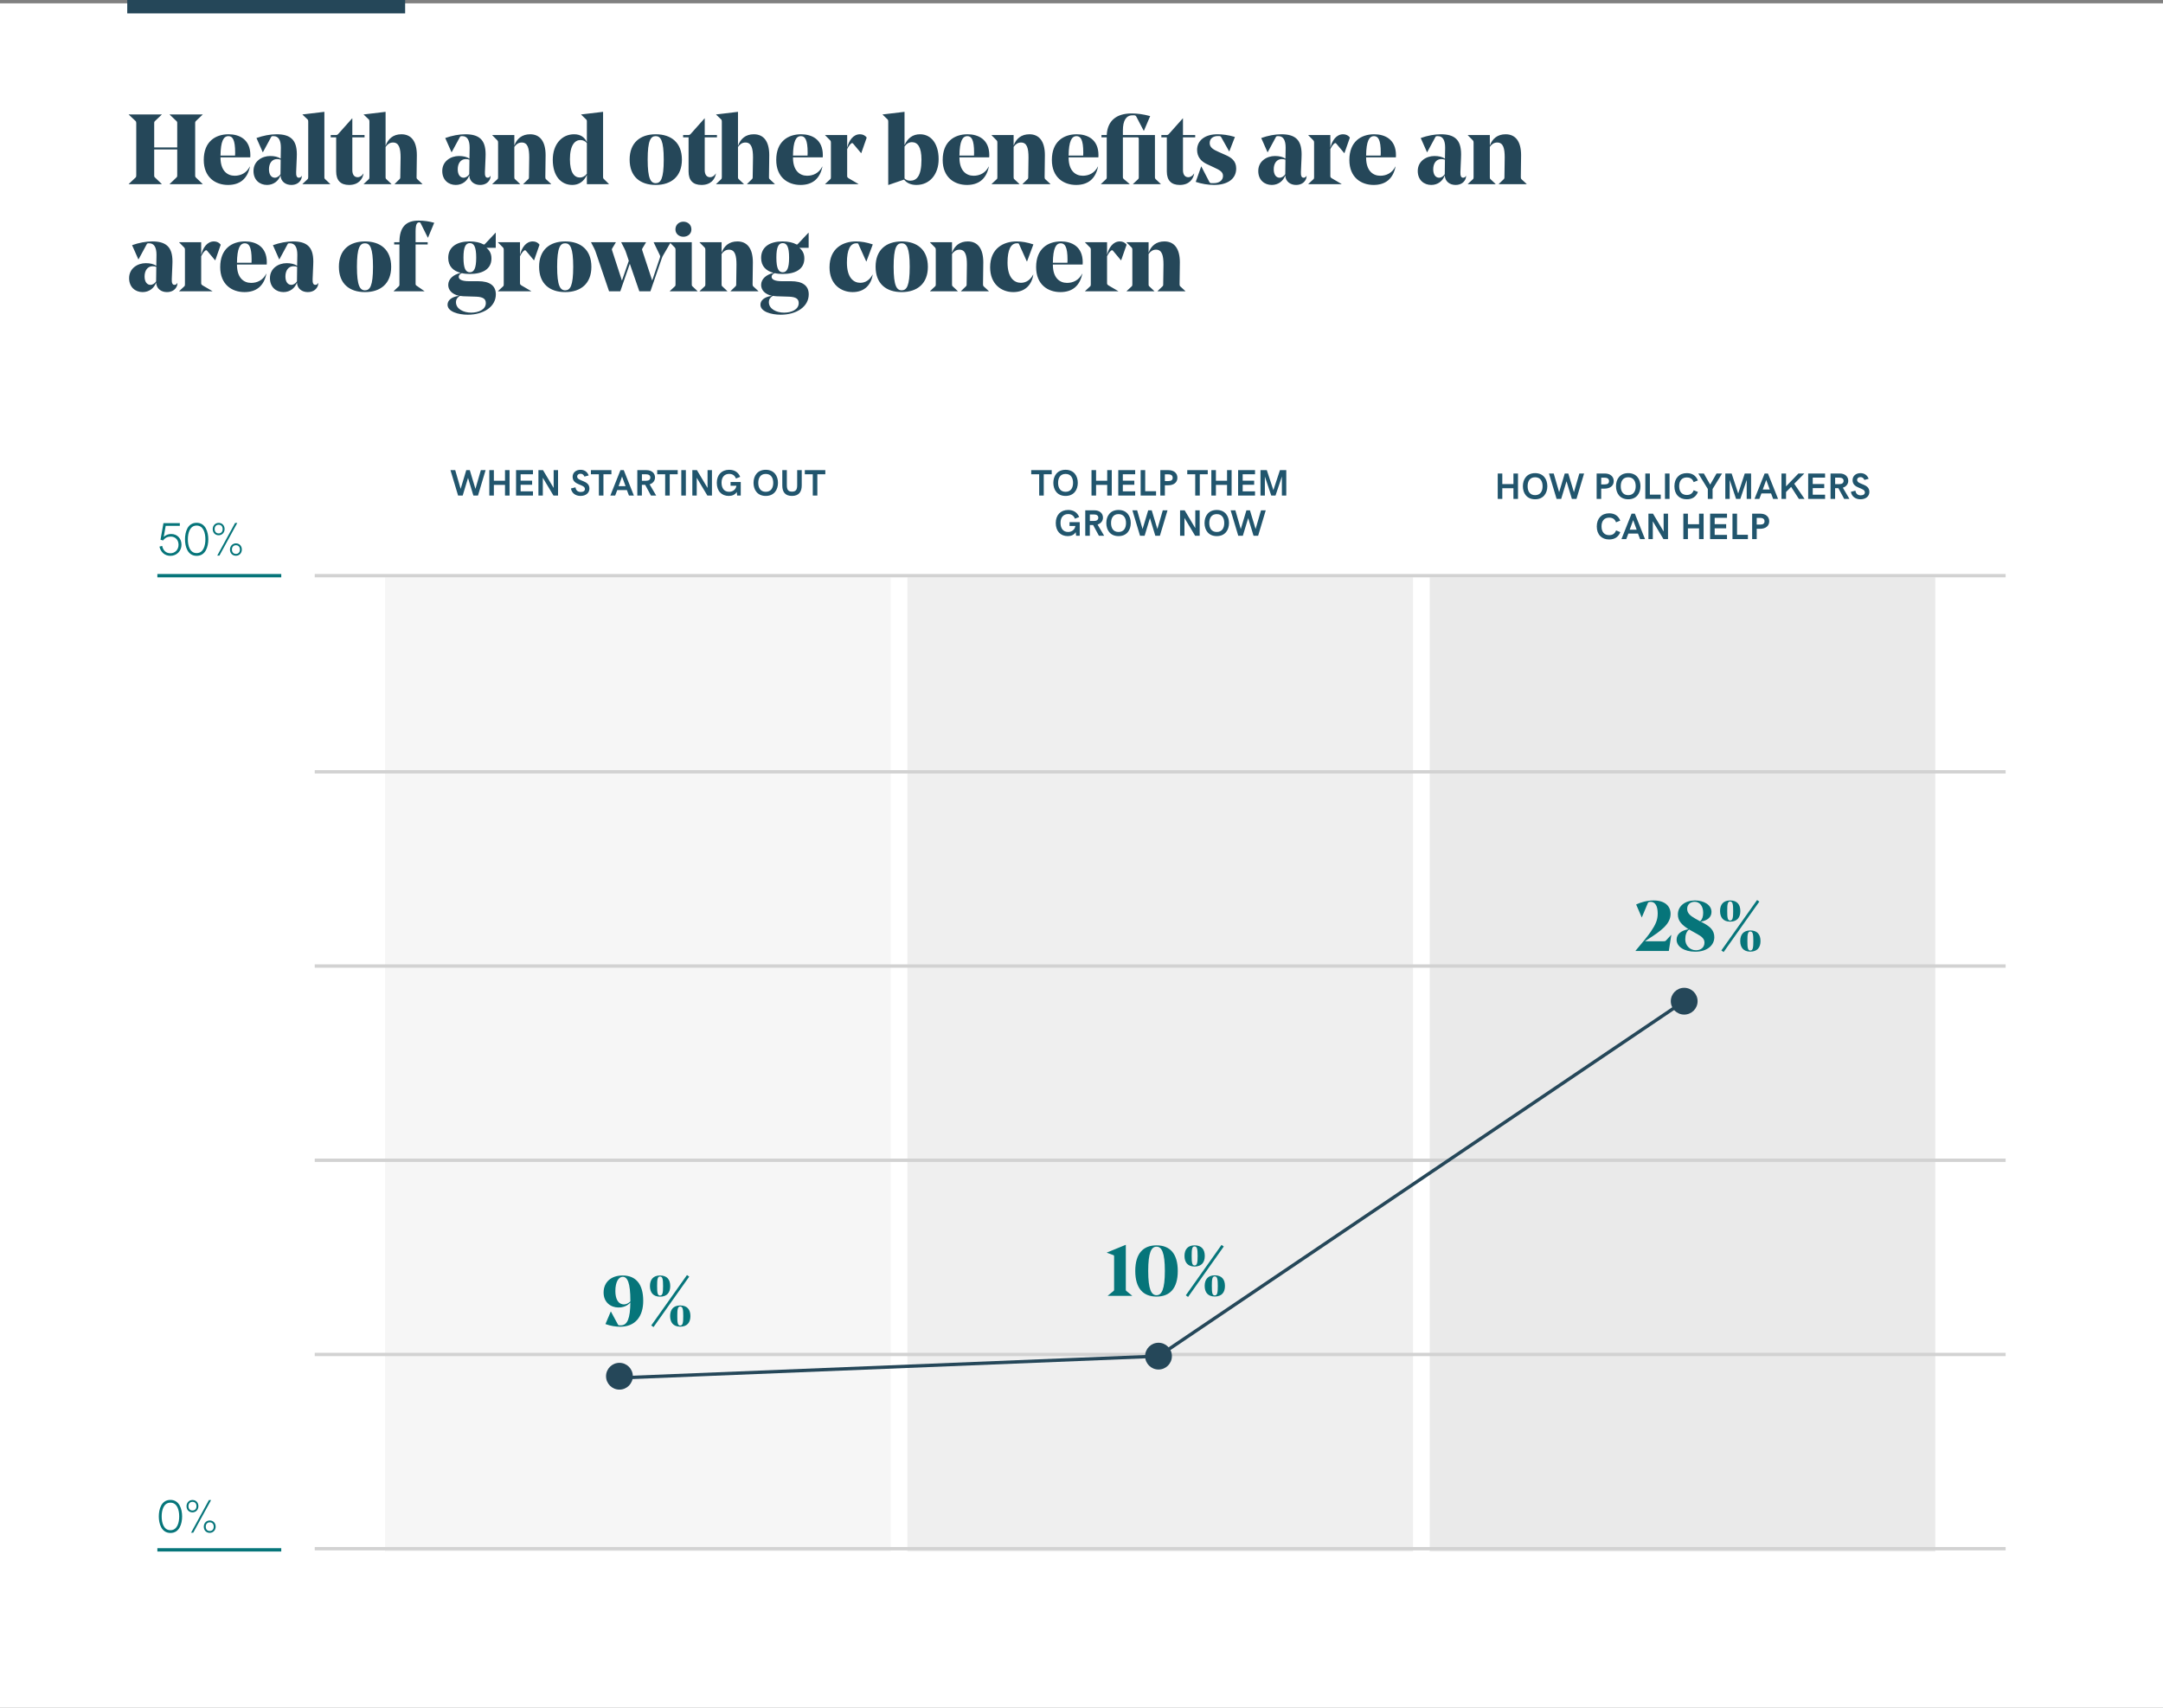
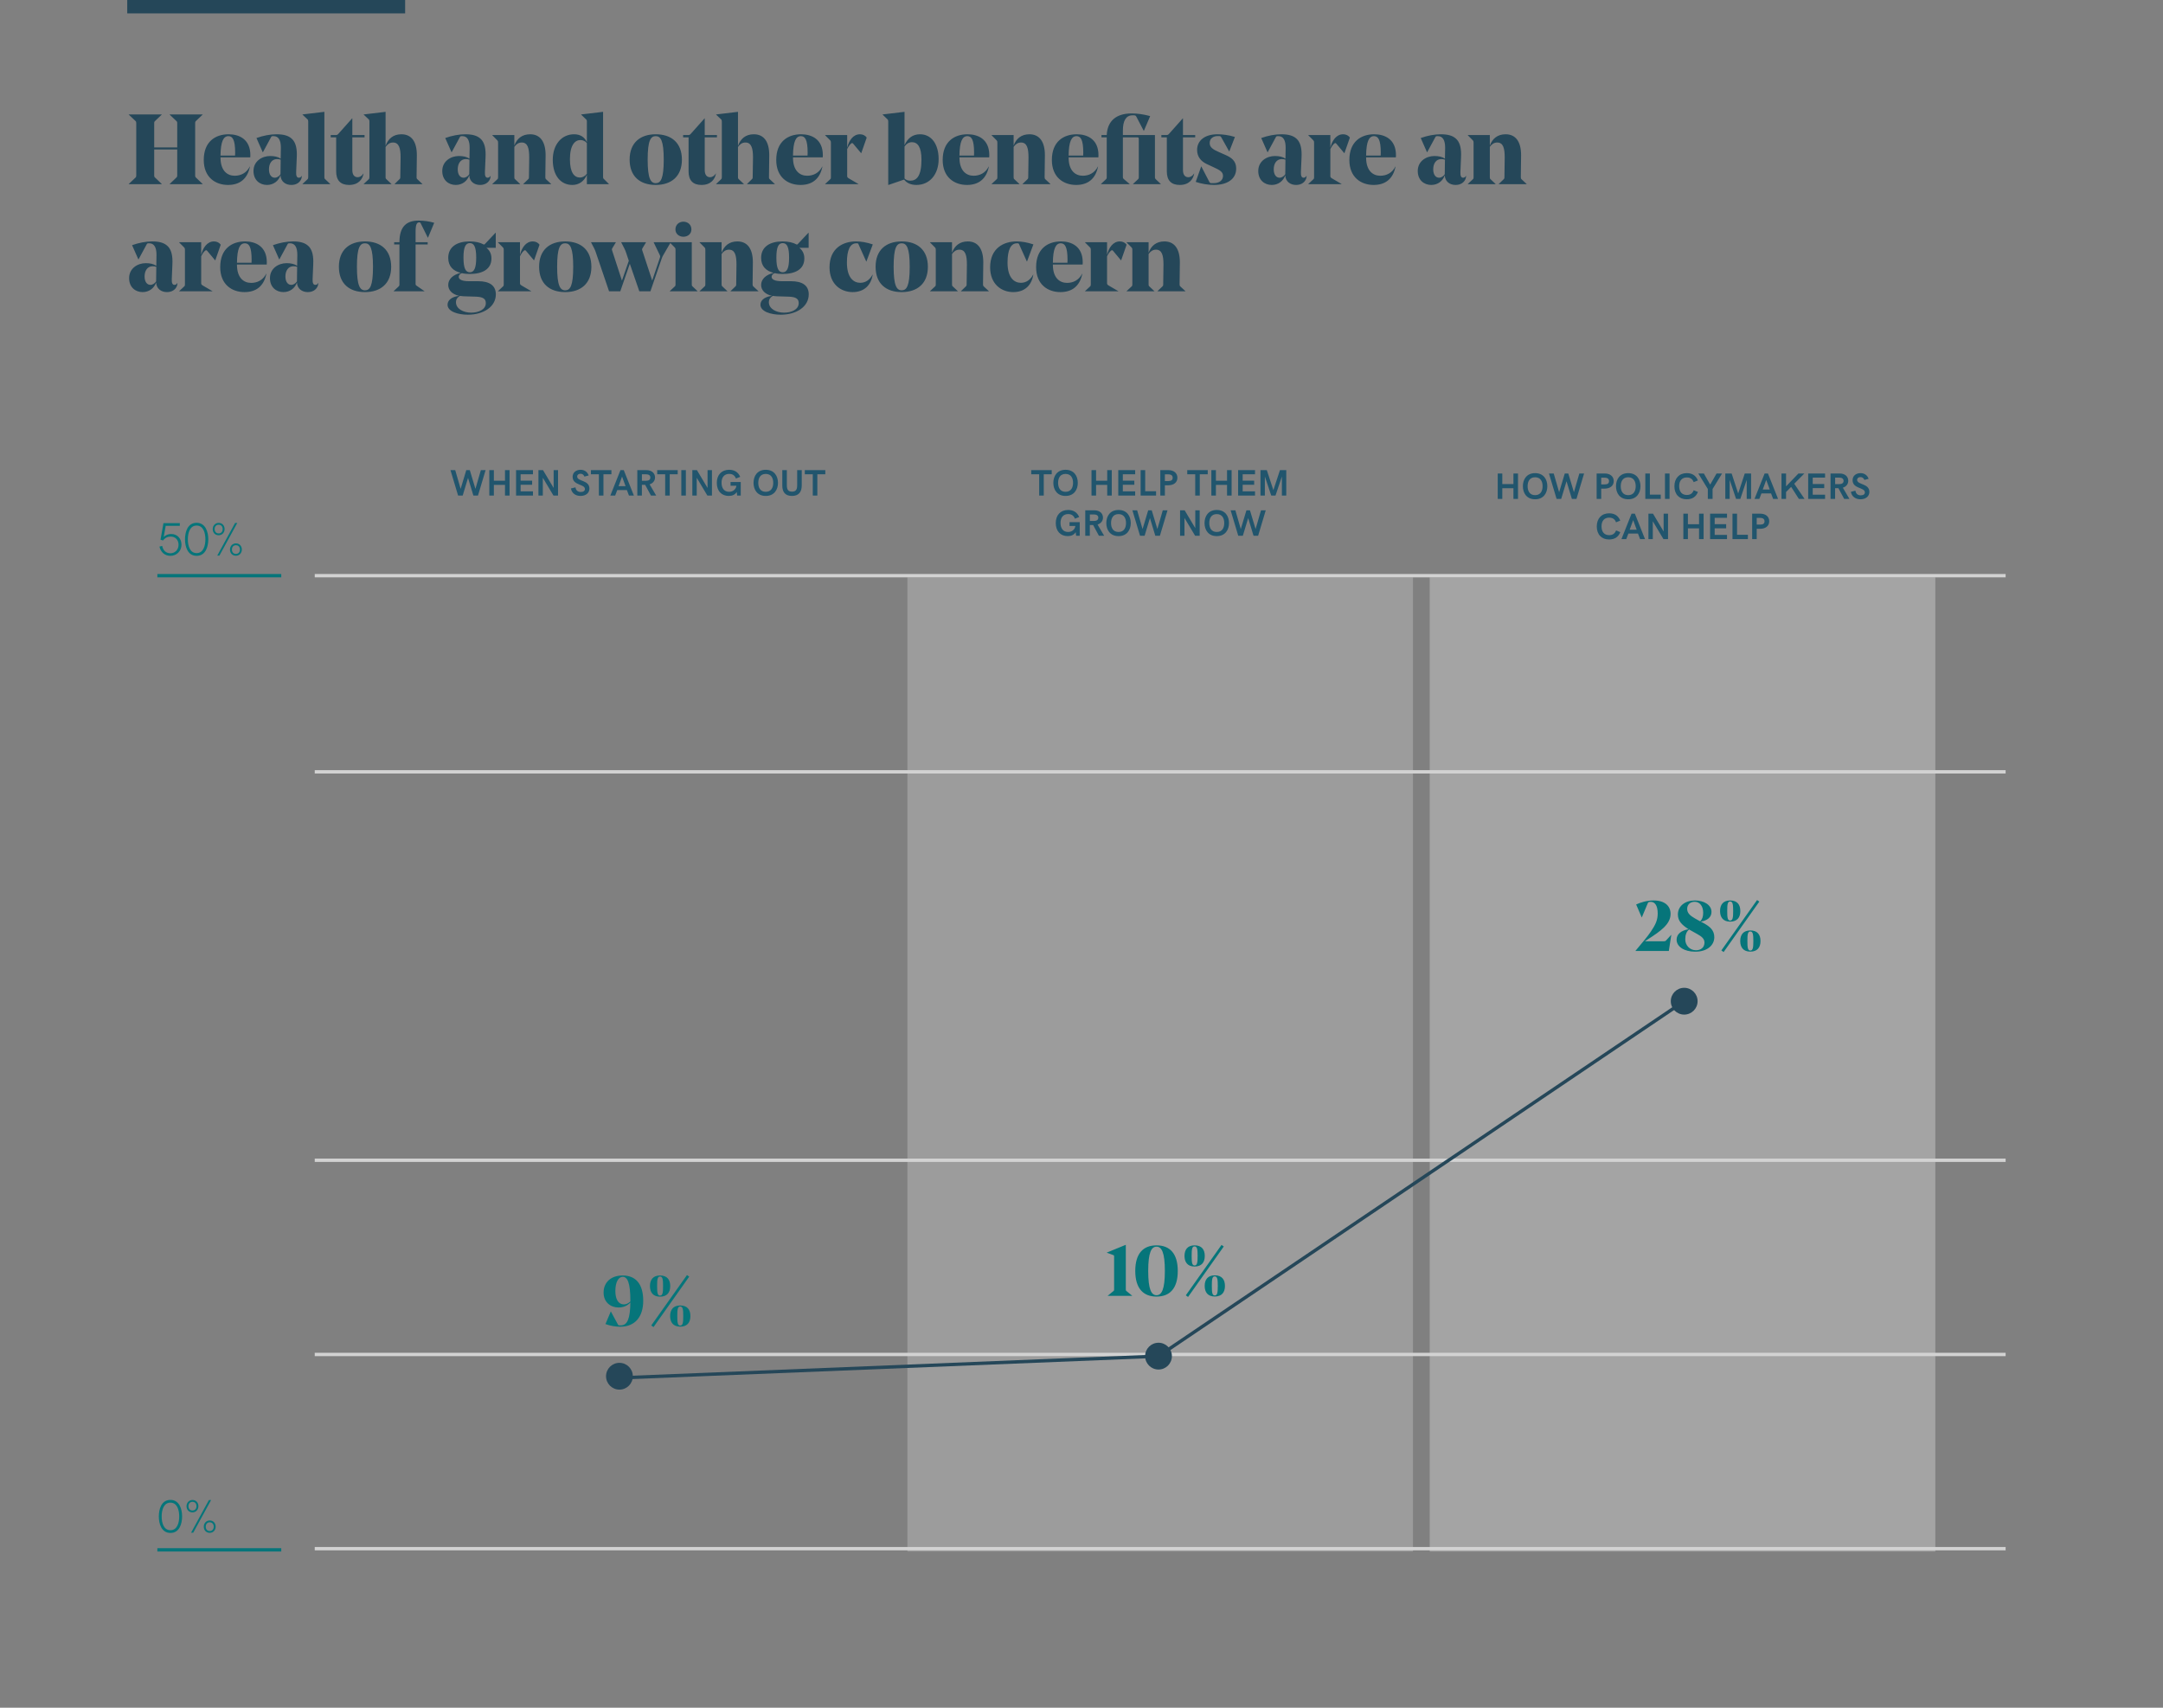
<svg xmlns="http://www.w3.org/2000/svg" width="646" height="510" viewBox="0 0 646 510" fill="none">
  <rect x="0" y="0" width="646" height="510" fill="#808080" stroke="none" />
-   <rect y="1" width="646" height="509" fill="white" />
-   <rect opacity="0.2" x="115" y="172.423" width="151" height="290.928" fill="#D2D2D2" />
  <rect opacity="0.35" x="271" y="172.423" width="151" height="290.928" fill="#D2D2D2" />
  <rect opacity="0.45" x="427" y="172.423" width="151" height="290.928" fill="#D2D2D2" />
  <line x1="94" y1="462.5" x2="599" y2="462.5" stroke="#D2D2D2" />
  <line x1="94" y1="171.923" x2="599" y2="171.923" stroke="#D2D2D2" />
-   <line x1="94" y1="288.5" x2="599" y2="288.5" stroke="#D2D2D2" />
  <line x1="94" y1="230.5" x2="599" y2="230.5" stroke="#D2D2D2" />
  <line x1="94" y1="346.5" x2="599" y2="346.5" stroke="#D2D2D2" />
  <line x1="94" y1="404.5" x2="599" y2="404.5" stroke="#D2D2D2" />
  <line x1="47" y1="462.851" x2="84" y2="462.851" stroke="#06757A" />
  <line x1="47" y1="171.923" x2="84" y2="171.923" stroke="#06757A" />
  <path d="M50.917 457.804C53.597 457.804 54.39 455.049 54.39 452.868C54.39 450.708 53.59 447.933 50.897 447.933C48.162 447.933 47.431 450.749 47.431 452.868C47.431 454.967 48.169 457.804 50.917 457.804ZM50.91 456.983C48.852 456.983 48.285 454.728 48.285 452.868C48.285 450.995 48.866 448.76 50.897 448.76C52.947 448.76 53.522 451.009 53.522 452.868C53.522 454.728 52.94 456.983 50.91 456.983ZM57.486 451.658C58.505 451.658 59.257 450.852 59.257 449.812C59.257 448.739 58.539 447.96 57.486 447.96C56.461 447.96 55.709 448.767 55.709 449.812C55.709 450.879 56.427 451.658 57.486 451.658ZM57.062 457.729H57.712L63.044 447.987H62.388L57.062 457.729ZM57.486 451.104C56.775 451.104 56.29 450.619 56.29 449.812C56.29 449.013 56.769 448.514 57.486 448.514C58.197 448.514 58.676 448.999 58.676 449.812C58.676 450.605 58.204 451.104 57.486 451.104ZM62.641 457.776C63.659 457.776 64.411 456.97 64.411 455.931C64.411 454.857 63.693 454.078 62.641 454.078C61.622 454.078 60.863 454.885 60.863 455.931C60.863 456.997 61.588 457.776 62.641 457.776ZM62.641 457.223C61.93 457.223 61.451 456.737 61.451 455.931C61.451 455.138 61.923 454.632 62.641 454.632C63.352 454.632 63.83 455.117 63.83 455.931C63.83 456.724 63.358 457.223 62.641 457.223Z" fill="#06757A" />
  <path d="M50.89 166C52.77 166 54.205 164.557 54.205 162.677C54.205 160.763 52.879 159.471 51.149 159.471C50.37 159.471 49.639 159.683 48.907 160.326L49.488 157.031H53.706V156.231H48.812L47.937 161.187L48.702 161.406C49.338 160.565 50.083 160.25 51.006 160.25C52.352 160.25 53.323 161.228 53.323 162.698C53.323 164.113 52.318 165.227 50.89 165.227C49.557 165.227 48.702 164.352 48.435 163.026L47.622 163.245C47.984 164.878 49.194 166 50.89 166ZM58.737 166C61.417 166 62.21 163.245 62.21 161.064C62.21 158.904 61.41 156.128 58.717 156.128C55.982 156.128 55.251 158.945 55.251 161.064C55.251 163.163 55.989 166 58.737 166ZM58.73 165.179C56.673 165.179 56.105 162.923 56.105 161.064C56.105 159.191 56.687 156.956 58.717 156.956C60.768 156.956 61.342 159.205 61.342 161.064C61.342 162.923 60.761 165.179 58.73 165.179ZM65.307 159.854C66.325 159.854 67.077 159.047 67.077 158.008C67.077 156.935 66.359 156.156 65.307 156.156C64.281 156.156 63.529 156.962 63.529 158.008C63.529 159.075 64.247 159.854 65.307 159.854ZM64.883 165.924H65.532L70.864 156.183H70.208L64.883 165.924ZM65.307 159.3C64.596 159.3 64.11 158.815 64.11 158.008C64.11 157.208 64.589 156.709 65.307 156.709C66.018 156.709 66.496 157.195 66.496 158.008C66.496 158.801 66.024 159.3 65.307 159.3ZM70.461 165.972C71.48 165.972 72.231 165.166 72.231 164.126C72.231 163.053 71.514 162.274 70.461 162.274C69.442 162.274 68.684 163.081 68.684 164.126C68.684 165.193 69.408 165.972 70.461 165.972ZM70.461 165.418C69.75 165.418 69.272 164.933 69.272 164.126C69.272 163.333 69.743 162.828 70.461 162.828C71.172 162.828 71.65 163.313 71.65 164.126C71.65 164.919 71.179 165.418 70.461 165.418Z" fill="#06757A" />
  <path d="M134.539 140.405L136.816 148H138.186L139.781 142.726L141.381 148H142.751L145.028 140.405H143.61L141.994 145.997L140.312 140.405H139.254L137.573 145.997L135.957 140.405H134.539ZM146.135 140.405V148H147.499V144.799H150.824V148H152.188V140.405H150.824V143.563H147.499V140.405H146.135ZM154.127 140.405V148H159.176V146.738H155.491V144.777H158.923V143.542H155.491V141.641H159.176V140.405H154.127ZM160.809 140.405V148H162.119V142.677L165.299 148H166.663V140.405H165.353V145.723L162.178 140.405H160.809ZM173.382 148.107C174.983 148.107 176.036 147.2 176.036 145.905C176.036 143.3 172.373 143.843 172.373 142.301C172.373 141.812 172.781 141.479 173.366 141.479C173.946 141.479 174.306 141.77 174.553 142.323L175.815 141.99C175.413 140.899 174.542 140.298 173.393 140.298C171.997 140.298 171.019 141.152 171.019 142.393C171.019 145.035 174.693 144.503 174.693 146.05C174.693 146.566 174.285 146.926 173.441 146.926C172.63 146.926 172.002 146.496 171.868 145.535L170.514 145.878C170.745 147.227 171.825 148.107 173.382 148.107ZM178.861 141.641V148H180.225V141.641H182.604V140.405H176.481V141.641H178.861ZM186.294 140.405H185.306L182.282 148H183.722L184.35 146.351H187.224L187.847 148H189.318L186.294 140.405ZM185.784 142.333L186.832 145.186H184.748L185.784 142.333ZM195.629 142.597C195.629 141.27 194.604 140.405 193.067 140.405H190.339V148H191.703V144.793H192.686L194.416 148H195.979L194.013 144.648C194.996 144.342 195.629 143.574 195.629 142.597ZM192.971 143.58H191.714V141.641H192.971C193.782 141.641 194.233 142 194.233 142.607C194.233 143.214 193.792 143.58 192.971 143.58ZM198.659 141.641V148H200.023V141.641H202.402V140.405H196.279V141.641H198.659ZM203.477 140.405V148H204.841V140.405H203.477ZM206.774 140.405V148H208.085V142.677L211.265 148H212.629V140.405H211.318V145.723L208.144 140.405H206.774ZM217.667 148.107C218.698 148.107 219.531 147.742 220.036 146.926L220.154 148H221.233V143.939H218.188V145.067H219.939C219.799 146.109 218.94 146.872 217.769 146.872C216.174 146.872 215.497 145.647 215.497 144.149C215.497 142.479 216.383 141.522 217.769 141.522C218.752 141.522 219.439 141.963 219.799 142.908L221.072 142.403C220.471 141.001 219.343 140.298 217.769 140.298C215.497 140.298 214.079 141.839 214.079 144.203C214.079 146.614 215.481 148.107 217.667 148.107ZM228.699 148.107C231.202 148.107 232.352 146.271 232.352 144.203C232.352 142.135 231.202 140.298 228.699 140.298C226.196 140.298 225.047 142.135 225.047 144.203C225.047 146.271 226.196 148.107 228.699 148.107ZM228.699 146.872C227.066 146.872 226.465 145.621 226.465 144.203C226.465 142.785 227.066 141.533 228.699 141.533C230.332 141.533 230.934 142.785 230.934 144.203C230.934 145.621 230.332 146.872 228.699 146.872ZM236.53 148.107C238.566 148.107 239.447 146.894 239.447 144.981V140.405H238.083V144.885C238.083 146.131 237.771 146.824 236.546 146.824C235.327 146.824 235 146.131 235 144.885V140.405H233.641V145.046C233.641 146.904 234.495 148.107 236.53 148.107ZM242.745 141.641V148H244.109V141.641H246.488V140.405H240.365V141.641H242.745Z" fill="#21556D" />
  <path d="M310.363 141.641V148H311.728V141.641H314.107V140.405H307.984V141.641H310.363ZM318.243 148.107C320.746 148.107 321.895 146.271 321.895 144.203C321.895 142.135 320.746 140.298 318.243 140.298C315.74 140.298 314.59 142.135 314.59 144.203C314.59 146.271 315.74 148.107 318.243 148.107ZM318.243 146.872C316.61 146.872 316.008 145.621 316.008 144.203C316.008 142.785 316.61 141.533 318.243 141.533C319.875 141.533 320.477 142.785 320.477 144.203C320.477 145.621 319.875 146.872 318.243 146.872ZM325.988 140.405V148H327.352V144.799H330.677V148H332.041V140.405H330.677V143.563H327.352V140.405H325.988ZM333.98 140.405V148H339.029V146.738H335.344V144.777H338.776V143.542H335.344V141.641H339.029V140.405H333.98ZM340.662 140.405V148H345.27V146.711H342.026V140.405H340.662ZM346.538 140.405V148H347.902V144.922H348.912C350.501 144.922 351.64 144.122 351.64 142.672C351.64 141.238 350.512 140.405 348.976 140.405H346.538ZM348.928 143.666H347.902V141.662H348.928C349.825 141.662 350.233 142.043 350.233 142.688C350.233 143.333 349.835 143.666 348.928 143.666ZM356.963 141.641V148H358.327V141.641H360.707V140.405H354.583V141.641H356.963ZM361.781 140.405V148H363.145V144.799H366.47V148H367.834V140.405H366.47V143.563H363.145V140.405H361.781ZM369.773 140.405V148H374.822V146.738H371.137V144.777H374.569V143.542H371.137V141.641H374.822V140.405H369.773ZM376.455 140.405V148H377.765V142.317L379.672 148H380.939L382.846 142.317V148H384.157V140.405H382.266L380.306 146.373L378.345 140.405H376.455ZM318.903 160.107C319.935 160.107 320.767 159.742 321.272 158.926L321.39 160H322.47V155.939H319.424V157.067H321.175C321.036 158.109 320.176 158.872 319.005 158.872C317.41 158.872 316.733 157.647 316.733 156.149C316.733 154.479 317.62 153.522 319.005 153.522C319.988 153.522 320.676 153.963 321.036 154.908L322.309 154.403C321.707 153.001 320.579 152.298 319.005 152.298C316.733 152.298 315.315 153.839 315.315 156.203C315.315 158.614 316.717 160.107 318.903 160.107ZM329.415 154.597C329.415 153.27 328.389 152.405 326.853 152.405H324.124V160H325.488V156.793H326.471L328.201 160H329.764L327.798 156.648C328.781 156.342 329.415 155.574 329.415 154.597ZM326.756 155.58H325.499V153.641H326.756C327.567 153.641 328.018 154 328.018 154.607C328.018 155.214 327.578 155.58 326.756 155.58ZM334.061 160.107C336.563 160.107 337.713 158.271 337.713 156.203C337.713 154.135 336.563 152.298 334.061 152.298C331.558 152.298 330.408 154.135 330.408 156.203C330.408 158.271 331.558 160.107 334.061 160.107ZM334.061 158.872C332.428 158.872 331.826 157.621 331.826 156.203C331.826 154.785 332.428 153.533 334.061 153.533C335.693 153.533 336.295 154.785 336.295 156.203C336.295 157.621 335.693 158.872 334.061 158.872ZM338.202 152.405L340.479 160H341.849L343.444 154.726L345.044 160H346.414L348.691 152.405H347.273L345.657 157.997L343.976 152.405H342.917L341.236 157.997L339.62 152.405H338.202ZM352.44 152.405V160H353.751V154.677L356.931 160H358.295V152.405H356.984V157.723L353.81 152.405H352.44ZM363.397 160.107C365.9 160.107 367.05 158.271 367.05 156.203C367.05 154.135 365.9 152.298 363.397 152.298C360.895 152.298 359.745 154.135 359.745 156.203C359.745 158.271 360.895 160.107 363.397 160.107ZM363.397 158.872C361.765 158.872 361.163 157.621 361.163 156.203C361.163 154.785 361.765 153.533 363.397 153.533C365.03 153.533 365.632 154.785 365.632 156.203C365.632 157.621 365.03 158.872 363.397 158.872ZM367.539 152.405L369.816 160H371.186L372.781 154.726L374.381 160H375.751L378.028 152.405H376.61L374.994 157.997L373.312 152.405H372.254L370.573 157.997L368.957 152.405H367.539Z" fill="#21556D" />
  <path d="M447.312 141.405V149H448.676V145.799H452.001V149H453.365V141.405H452.001V144.563H448.676V141.405H447.312ZM458.473 149.107C460.976 149.107 462.125 147.271 462.125 145.203C462.125 143.135 460.976 141.298 458.473 141.298C455.97 141.298 454.821 143.135 454.821 145.203C454.821 147.271 455.97 149.107 458.473 149.107ZM458.473 147.872C456.84 147.872 456.239 146.621 456.239 145.203C456.239 143.785 456.84 142.533 458.473 142.533C460.106 142.533 460.708 143.785 460.708 145.203C460.708 146.621 460.106 147.872 458.473 147.872ZM462.614 141.405L464.892 149H466.261L467.856 143.726L469.457 149H470.827L473.104 141.405H471.686L470.069 146.997L468.388 141.405H467.33L465.649 146.997L464.032 141.405H462.614ZM476.853 141.405V149H478.217V145.922H479.227C480.817 145.922 481.956 145.122 481.956 143.672C481.956 142.238 480.828 141.405 479.292 141.405H476.853ZM479.243 144.666H478.217V142.662H479.243C480.14 142.662 480.548 143.043 480.548 143.688C480.548 144.333 480.151 144.666 479.243 144.666ZM486.285 149.107C488.788 149.107 489.937 147.271 489.937 145.203C489.937 143.135 488.788 141.298 486.285 141.298C483.782 141.298 482.632 143.135 482.632 145.203C482.632 147.271 483.782 149.107 486.285 149.107ZM486.285 147.872C484.652 147.872 484.05 146.621 484.05 145.203C484.05 143.785 484.652 142.533 486.285 142.533C487.917 142.533 488.519 143.785 488.519 145.203C488.519 146.621 487.917 147.872 486.285 147.872ZM491.387 141.405V149H495.996V147.711H492.751V141.405H491.387ZM497.263 141.405V149H498.627V141.405H497.263ZM503.741 149.107C505.438 149.107 506.512 148.382 507.108 146.921L505.846 146.406C505.438 147.41 504.788 147.818 503.768 147.818C502.387 147.818 501.496 146.921 501.496 145.17C501.496 143.532 502.366 142.587 503.768 142.587C504.869 142.587 505.502 143.081 505.825 143.983L507.098 143.479C506.496 142.034 505.427 141.298 503.768 141.298C501.517 141.298 500.078 142.829 500.078 145.224C500.078 147.673 501.571 149.107 503.741 149.107ZM510.057 146.035V149H511.48V146.035L514.316 141.405H512.667L510.761 144.725L508.87 141.405H507.21L510.057 146.035ZM515.278 141.405V149H516.588V143.317L518.495 149H519.763L521.669 143.317V149H522.98V141.405H521.089L519.129 147.373L517.168 141.405H515.278ZM528.013 141.405H527.024L524 149H525.44L526.068 147.351H528.942L529.565 149H531.037L528.013 141.405ZM527.502 143.333L528.55 146.186H526.466L527.502 143.333ZM533.421 141.405H532.057V149H533.421V146.943L534.941 145.401L537.251 149H538.954L535.865 144.467L538.889 141.405H537.117L533.421 145.251V141.405ZM540.028 141.405V149H545.077V147.738H541.392V145.777H544.824V144.542H541.392V142.641H545.077V141.405H540.028ZM552 143.597C552 142.27 550.974 141.405 549.438 141.405H546.709V149H548.074V145.793H549.057L550.786 149H552.349L550.383 145.648C551.366 145.342 552 144.574 552 143.597ZM549.341 144.58H548.084V142.641H549.341C550.152 142.641 550.604 143 550.604 143.607C550.604 144.214 550.163 144.58 549.341 144.58ZM555.652 149.107C557.253 149.107 558.306 148.2 558.306 146.905C558.306 144.3 554.643 144.843 554.643 143.301C554.643 142.812 555.051 142.479 555.636 142.479C556.216 142.479 556.576 142.77 556.823 143.323L558.085 142.99C557.683 141.899 556.812 141.298 555.663 141.298C554.267 141.298 553.289 142.152 553.289 143.393C553.289 146.035 556.963 145.503 556.963 147.05C556.963 147.566 556.555 147.926 555.711 147.926C554.9 147.926 554.272 147.496 554.138 146.535L552.784 146.878C553.015 148.227 554.095 149.107 555.652 149.107ZM480.554 161.107C482.251 161.107 483.325 160.382 483.921 158.921L482.659 158.406C482.251 159.41 481.601 159.818 480.581 159.818C479.2 159.818 478.309 158.921 478.309 157.17C478.309 155.532 479.179 154.587 480.581 154.587C481.682 154.587 482.315 155.081 482.638 155.983L483.911 155.479C483.309 154.034 482.24 153.298 480.581 153.298C478.33 153.298 476.891 154.829 476.891 157.224C476.891 159.673 478.384 161.107 480.554 161.107ZM488.272 153.405H487.284L484.26 161H485.699L486.328 159.351H489.201L489.824 161H491.296L488.272 153.405ZM487.762 155.333L488.809 158.186H486.725L487.762 155.333ZM492.316 153.405V161H493.627V155.677L496.807 161H498.171V153.405H496.86V158.723L493.686 153.405H492.316ZM502.747 153.405V161H504.111V157.799H507.436V161H508.8V153.405H507.436V156.563H504.111V153.405H502.747ZM510.739 153.405V161H515.788V159.738H512.104V157.777H515.536V156.542H512.104V154.641H515.788V153.405H510.739ZM517.421 153.405V161H522.029V159.711H518.785V153.405H517.421ZM523.297 153.405V161H524.661V157.922H525.671C527.261 157.922 528.399 157.122 528.399 155.672C528.399 154.238 527.271 153.405 525.735 153.405H523.297ZM525.687 156.666H524.661V154.662H525.687C526.584 154.662 526.992 155.043 526.992 155.688C526.992 156.333 526.595 156.666 525.687 156.666Z" fill="#21556D" />
  <path d="M184.691 390.473C186.137 390.473 187.338 389.994 188.266 388.979C188.207 393.773 187.377 395.805 185.414 395.805H185.072C184.711 395.785 184.672 395.766 184.525 395.512L182.455 391.684H182.406L180.824 395.424C182.406 396 183.891 396.215 185.248 396.215C189.711 396.215 192.104 393.188 192.104 388.49C192.104 383.598 190.004 380.912 185.941 380.912C182.494 380.912 180.268 382.943 180.268 386.01C180.268 388.998 182.475 390.473 184.691 390.473ZM186.391 389.545C184.506 389.545 183.783 387.748 183.783 385.551C183.783 382.816 184.76 381.312 185.98 381.312C187.406 381.312 188.266 383.09 188.266 388.49V388.676C187.68 389.203 187.045 389.545 186.391 389.545ZM197.123 381.225C197.904 381.225 198.031 382.094 198.031 384.086C198.031 386.029 197.904 386.918 197.123 386.918C196.361 386.918 196.254 386.029 196.254 384.066C196.254 382.094 196.361 381.225 197.123 381.225ZM197.123 380.912C195.053 380.912 194.115 382.182 194.115 384.066C194.115 385.971 195.053 387.24 197.123 387.24C199.242 387.24 200.17 385.971 200.17 384.086C200.17 382.162 199.242 380.912 197.123 380.912ZM203.148 390.18C203.93 390.18 204.057 391.049 204.057 393.041C204.057 394.984 203.93 395.873 203.148 395.873C202.387 395.873 202.279 394.984 202.279 393.021C202.279 391.049 202.387 390.18 203.148 390.18ZM203.148 389.867C201.078 389.867 200.141 391.137 200.141 393.021C200.141 394.926 201.078 396.195 203.148 396.195C205.268 396.195 206.195 394.926 206.195 393.041C206.195 391.117 205.268 389.867 203.148 389.867ZM205.844 381.254L205.17 380.785L194.506 395.834L195.18 396.322L205.844 381.254Z" fill="#06757A" />
  <path d="M336.234 371.746L330.561 374.07V374.109L332.523 374.832C332.719 374.891 332.738 374.998 332.738 375.252V385.076C332.738 385.33 332.738 385.408 332.523 385.584L330.834 386.961V387H338.139V386.961L336.459 385.584C336.234 385.408 336.234 385.33 336.234 385.076V371.746ZM345.404 386.805C343.861 386.805 342.924 385.076 342.924 379.549C342.924 374.051 343.861 372.312 345.404 372.312C346.947 372.312 347.895 374.031 347.895 379.549C347.895 385.057 346.947 386.805 345.404 386.805ZM345.404 371.912C341.488 371.912 339.057 374.285 339.057 379.549C339.057 384.822 341.488 387.215 345.404 387.215C349.34 387.215 351.752 384.822 351.752 379.568C351.752 374.305 349.34 371.912 345.404 371.912ZM356.771 372.225C357.553 372.225 357.68 373.094 357.68 375.086C357.68 377.029 357.553 377.918 356.771 377.918C356.01 377.918 355.902 377.029 355.902 375.066C355.902 373.094 356.01 372.225 356.771 372.225ZM356.771 371.912C354.701 371.912 353.764 373.182 353.764 375.066C353.764 376.971 354.701 378.24 356.771 378.24C358.891 378.24 359.818 376.971 359.818 375.086C359.818 373.162 358.891 371.912 356.771 371.912ZM362.797 381.18C363.578 381.18 363.705 382.049 363.705 384.041C363.705 385.984 363.578 386.873 362.797 386.873C362.035 386.873 361.928 385.984 361.928 384.021C361.928 382.049 362.035 381.18 362.797 381.18ZM362.797 380.867C360.727 380.867 359.789 382.137 359.789 384.021C359.789 385.926 360.727 387.195 362.797 387.195C364.916 387.195 365.844 385.926 365.844 384.041C365.844 382.117 364.916 380.867 362.797 380.867ZM365.492 372.254L364.818 371.785L354.154 386.834L354.828 387.322L365.492 372.254Z" fill="#06757A" />
  <path d="M498.936 272.936C498.936 270.582 497.227 268.912 493.857 268.912C491.934 268.912 490.01 269.459 488.652 270.113L490.303 273.951H490.352L492.148 269.693C492.227 269.508 492.295 269.439 492.461 269.4C492.607 269.352 492.803 269.332 493.018 269.332C494.258 269.332 495.088 270.455 495.088 272.809C495.088 274.693 494.492 276.09 493.037 278.219C492.529 278.961 491.914 279.791 491.084 280.787L488.447 283.961V284H498.408L499.15 279.195H499.111L497.715 280.719C497.393 281.061 497.354 281.1 496.758 281.1H491.279L492.207 280.484C496.016 278.033 498.936 275.963 498.936 272.936ZM506.299 284.215C509.98 284.215 511.992 282.203 511.992 279.898C511.992 277.887 510.791 276.764 508.799 275.68L507.969 275.24C509.834 274.918 511.152 273.99 511.152 272.34C511.152 270.162 508.76 268.912 506.221 268.912C503.301 268.912 501.113 270.543 501.113 273.121C501.113 275.113 502.412 276.236 504.16 277.418L504.287 277.506C502.109 277.887 500.732 278.941 500.732 280.631C500.732 282.711 502.998 284.215 506.299 284.215ZM506.855 278.922C508.311 279.723 509.053 280.377 509.053 281.5C509.053 282.965 507.969 283.785 506.514 283.785C504.668 283.785 503.32 282.311 503.32 280.553C503.32 279.195 503.682 278.199 504.463 277.584L506.855 278.922ZM503.887 271.412C503.887 270.113 504.844 269.312 506.133 269.312C507.715 269.312 508.672 270.709 508.672 272.574C508.672 273.736 508.398 274.518 507.783 275.152L506.299 274.332C504.717 273.443 503.887 272.652 503.887 271.412ZM516.719 269.225C517.5 269.225 517.627 270.094 517.627 272.086C517.627 274.029 517.5 274.918 516.719 274.918C515.957 274.918 515.85 274.029 515.85 272.066C515.85 270.094 515.957 269.225 516.719 269.225ZM516.719 268.912C514.648 268.912 513.711 270.182 513.711 272.066C513.711 273.971 514.648 275.24 516.719 275.24C518.838 275.24 519.766 273.971 519.766 272.086C519.766 270.162 518.838 268.912 516.719 268.912ZM522.744 278.18C523.525 278.18 523.652 279.049 523.652 281.041C523.652 282.984 523.525 283.873 522.744 283.873C521.982 283.873 521.875 282.984 521.875 281.021C521.875 279.049 521.982 278.18 522.744 278.18ZM522.744 277.867C520.674 277.867 519.736 279.137 519.736 281.021C519.736 282.926 520.674 284.195 522.744 284.195C524.863 284.195 525.791 282.926 525.791 281.041C525.791 279.117 524.863 277.867 522.744 277.867ZM525.439 269.254L524.766 268.785L514.102 283.834L514.775 284.322L525.439 269.254Z" fill="#06757A" />
  <circle cx="185" cy="411" r="4" fill="#254759" />
  <circle cx="346" cy="405" r="4" fill="#254759" />
  <circle cx="503" cy="299" r="4" fill="#254759" />
  <path d="M185 411.5L346 405" stroke="#254759" />
  <path d="M503 299L346 405" stroke="#254759" />
  <path d="M58.289 36.803C58.289 36.42 58.33 36.338 58.562 36.092L60.518 34.232V34.178H50.674V34.232L52.629 36.092C52.902 36.338 52.93 36.42 52.93 36.803V44.035H46.053V36.803C46.053 36.42 46.094 36.338 46.353 36.092L48.309 34.232V34.178H38.451V34.232L40.434 36.092C40.666 36.338 40.693 36.42 40.693 36.803V52.361C40.693 52.744 40.666 52.84 40.434 53.072L38.451 54.945V55H48.309V54.945L46.353 53.072C46.094 52.84 46.053 52.744 46.053 52.361V44.637H52.93V52.361C52.93 52.744 52.875 52.84 52.629 53.072L50.674 54.945V55H60.518V54.945L58.562 53.072C58.33 52.84 58.289 52.744 58.289 52.361V36.803ZM74.743 47.002C74.771 46.647 74.771 46.441 74.771 46.346C74.771 41.574 71.421 40.098 68.277 40.098C64.339 40.098 60.853 42.285 60.853 47.768C60.853 52.99 64.367 55.232 68.099 55.232C71.572 55.232 73.882 53.482 74.648 49.75H74.593C73.609 51.705 71.872 52.484 70.095 52.484C67.812 52.484 65.857 50.912 65.857 47.057V47.002H74.743ZM68.222 40.658C69.439 40.658 70.232 41.697 70.232 45.58C70.232 45.703 70.232 46.086 70.204 46.469H65.857C65.911 42.176 66.745 40.658 68.222 40.658ZM88.655 46.086C88.655 43.803 88.122 42.353 87.178 41.465C86.112 40.453 84.567 40.098 82.585 40.098C80.684 40.098 78.579 40.508 76.596 41.219L78.469 45.457H78.524L80.93 41.014C81.108 40.685 81.135 40.658 81.723 40.658C83.268 40.658 83.883 42.025 83.883 44.062V44.213L83.829 47.385C83.022 46.824 81.956 46.592 80.684 46.592C78.264 46.592 75.708 48.123 75.708 51.062C75.708 53.783 77.581 55.232 79.741 55.232C81.668 55.232 83.172 54.084 83.774 52.361C83.856 54.234 85.305 55.232 87.001 55.232C88.422 55.232 89.421 54.59 89.899 53.605C90.077 53.25 90.145 52.812 90.145 52.539H90.077C89.899 52.895 89.639 53.072 89.243 53.072C88.655 53.072 88.395 52.512 88.45 51.35L88.627 47.152C88.627 47.057 88.655 46.373 88.655 46.086ZM82.735 47.508C83.118 47.508 83.473 47.562 83.829 47.685L83.774 52.006V52.033C83.377 52.635 82.735 53.072 82.079 53.072C81.067 53.072 80.329 52.184 80.329 50.557C80.329 48.834 81.19 47.508 82.735 47.508ZM96.879 33.398L90.344 34.178V34.232L91.793 35.6C92.025 35.832 92.053 35.955 92.053 36.338V52.867C92.053 53.25 92.025 53.346 91.793 53.578L90.344 54.945V55H98.629V54.945L97.18 53.578C96.92 53.346 96.879 53.25 96.879 52.867V33.398ZM108.876 40.33H105.226V35.353H105.171L101.028 40.002C100.728 40.33 100.577 40.33 100.099 40.33H98.773V41.014H100.4V51.172C100.4 53.838 101.671 55.232 104.255 55.232C107.071 55.232 108.275 53.523 108.575 51.855L108.521 51.828C108.193 52.416 107.564 52.922 106.798 52.922C105.827 52.922 105.226 52.156 105.226 50.816V41.014H108.876V40.33ZM124.496 46.346C124.496 42.258 122.87 40.098 119.875 40.098C117.442 40.098 115.911 41.438 115.159 43.57V33.398L108.623 34.178V34.232L110.073 35.6C110.305 35.832 110.332 35.955 110.332 36.338V52.867C110.332 53.25 110.305 53.346 110.073 53.578L108.623 54.945V55H116.909V54.945L115.459 53.578C115.2 53.346 115.159 53.25 115.159 52.867V43.885C115.692 43.119 116.375 42.559 117.387 42.559C119.192 42.559 119.643 44.336 119.643 47.029C119.643 48.451 119.547 52.457 119.547 52.895C119.547 53.223 119.52 53.346 119.246 53.578L117.866 54.945V55H126.151V54.945L124.702 53.578C124.442 53.346 124.414 53.25 124.414 52.867C124.442 50.529 124.496 48.191 124.496 46.346ZM145.032 46.086C145.032 43.803 144.499 42.353 143.556 41.465C142.489 40.453 140.944 40.098 138.962 40.098C137.061 40.098 134.956 40.508 132.974 41.219L134.847 45.457H134.901L137.308 41.014C137.485 40.685 137.513 40.658 138.101 40.658C139.645 40.658 140.261 42.025 140.261 44.062V44.213L140.206 47.385C139.399 46.824 138.333 46.592 137.061 46.592C134.642 46.592 132.085 48.123 132.085 51.062C132.085 53.783 133.958 55.232 136.118 55.232C138.046 55.232 139.55 54.084 140.151 52.361C140.233 54.234 141.683 55.232 143.378 55.232C144.8 55.232 145.798 54.59 146.276 53.605C146.454 53.25 146.522 52.812 146.522 52.539H146.454C146.276 52.895 146.017 53.072 145.62 53.072C145.032 53.072 144.772 52.512 144.827 51.35L145.005 47.152C145.005 47.057 145.032 46.373 145.032 46.086ZM139.112 47.508C139.495 47.508 139.851 47.562 140.206 47.685L140.151 52.006V52.033C139.755 52.635 139.112 53.072 138.456 53.072C137.444 53.072 136.706 52.184 136.706 50.557C136.706 48.834 137.567 47.508 139.112 47.508ZM162.949 46.346C162.949 42.258 161.295 40.098 158.328 40.098C155.922 40.098 154.364 41.397 153.612 43.475V40.33H147.035V40.398L148.498 41.875C148.731 42.148 148.758 42.23 148.758 42.613V52.867C148.758 53.25 148.758 53.346 148.498 53.578L147.035 54.945V55H155.334V54.945L153.885 53.578C153.612 53.346 153.612 53.25 153.612 52.867V43.857C154.145 43.092 154.856 42.559 155.813 42.559C157.645 42.559 158.055 44.336 158.055 47.029C158.055 48.451 157.973 52.457 157.973 52.895C157.973 53.223 157.946 53.346 157.699 53.578L156.278 54.945V55H164.604V54.945L163.127 53.578C162.895 53.346 162.867 53.25 162.867 52.867C162.895 50.529 162.949 48.191 162.949 46.346ZM180.115 33.398L173.566 34.178V34.232L174.988 35.6C175.248 35.832 175.275 35.955 175.275 36.338V42.463C174.632 41.014 173.388 40.098 171.46 40.098C167.755 40.098 165.089 43.147 165.089 47.713C165.089 52.566 167.55 55.232 170.927 55.232C172.814 55.232 174.386 54.262 175.275 52.211V55H181.851V54.945L180.375 53.482C180.115 53.25 180.115 53.168 180.115 52.772V33.398ZM173.21 53.018C171.543 53.018 170.216 51.596 170.216 47.562C170.216 43.27 171.748 41.82 173.347 41.82C174.154 41.82 174.865 42.203 175.275 42.736V51.883C174.687 52.662 173.949 53.018 173.21 53.018ZM195.838 40.658C197.315 40.658 198.231 41.971 198.231 47.685C198.231 53.428 197.315 54.699 195.838 54.699C194.348 54.699 193.432 53.373 193.432 47.658C193.432 41.902 194.348 40.658 195.838 40.658ZM195.838 55.232C200.514 55.232 203.658 52.662 203.658 47.685C203.658 42.641 200.514 40.098 195.838 40.098C191.149 40.098 188.045 42.682 188.045 47.658C188.045 52.69 191.149 55.232 195.838 55.232ZM214.124 40.33H210.474V35.353H210.419L206.277 40.002C205.976 40.33 205.826 40.33 205.347 40.33H204.021V41.014H205.648V51.172C205.648 53.838 206.919 55.232 209.503 55.232C212.32 55.232 213.523 53.523 213.824 51.855L213.769 51.828C213.441 52.416 212.812 52.922 212.046 52.922C211.076 52.922 210.474 52.156 210.474 50.816V41.014H214.124V40.33ZM229.745 46.346C229.745 42.258 228.118 40.098 225.124 40.098C222.69 40.098 221.159 41.438 220.407 43.57V33.398L213.872 34.178V34.232L215.321 35.6C215.553 35.832 215.581 35.955 215.581 36.338V52.867C215.581 53.25 215.553 53.346 215.321 53.578L213.872 54.945V55H222.157V54.945L220.708 53.578C220.448 53.346 220.407 53.25 220.407 52.867V43.885C220.94 43.119 221.624 42.559 222.635 42.559C224.44 42.559 224.891 44.336 224.891 47.029C224.891 48.451 224.796 52.457 224.796 52.895C224.796 53.223 224.768 53.346 224.495 53.578L223.114 54.945V55H231.399V54.945L229.95 53.578C229.69 53.346 229.663 53.25 229.663 52.867C229.69 50.529 229.745 48.191 229.745 46.346ZM245.721 47.002C245.748 46.647 245.748 46.441 245.748 46.346C245.748 41.574 242.398 40.098 239.254 40.098C235.316 40.098 231.83 42.285 231.83 47.768C231.83 52.99 235.344 55.232 239.076 55.232C242.549 55.232 244.859 53.482 245.625 49.75H245.57C244.586 51.705 242.85 52.484 241.072 52.484C238.789 52.484 236.834 50.912 236.834 47.057V47.002H245.721ZM239.199 40.658C240.416 40.658 241.209 41.697 241.209 45.58C241.209 45.703 241.209 46.086 241.182 46.469H236.834C236.889 42.176 237.723 40.658 239.199 40.658ZM258.853 41.082C258.415 40.48 257.732 40.098 256.843 40.098C254.765 40.098 253.521 42.025 253.015 44.131V40.33H246.439V40.398L247.902 41.875C248.134 42.148 248.161 42.23 248.161 42.613V52.867C248.161 53.25 248.161 53.346 247.902 53.578L246.439 54.945V55H256.364V54.945L253.466 53.25C253.056 52.99 253.015 52.84 253.015 52.512V44.514C253.466 43.68 253.794 43.147 254.3 42.791C254.505 42.641 254.683 42.764 254.833 42.941L257.171 45.73H257.226L258.853 41.082ZM270.146 33.398L263.597 34.178V34.232L265.019 35.6C265.252 35.832 265.279 35.955 265.279 36.338V55.232H265.347L270.023 53.633C270.761 54.617 271.978 55.232 273.701 55.232C277.666 55.232 280.332 52.06 280.332 47.535C280.332 43.065 278.199 40.098 274.767 40.098C272.594 40.098 271.09 41.26 270.146 43.352V33.398ZM272.361 42.463C274.056 42.463 275.205 43.885 275.205 47.685C275.205 52.69 273.701 53.961 271.855 53.961C271.24 53.961 270.611 53.783 270.146 53.305V43.748C270.761 42.887 271.5 42.463 272.361 42.463ZM295.433 47.002C295.46 46.647 295.46 46.441 295.46 46.346C295.46 41.574 292.11 40.098 288.966 40.098C285.028 40.098 281.542 42.285 281.542 47.768C281.542 52.99 285.056 55.232 288.788 55.232C292.261 55.232 294.571 53.482 295.337 49.75H295.282C294.298 51.705 292.562 52.484 290.784 52.484C288.501 52.484 286.546 50.912 286.546 47.057V47.002H295.433ZM288.911 40.658C290.128 40.658 290.921 41.697 290.921 45.58C290.921 45.703 290.921 46.086 290.894 46.469H286.546C286.601 42.176 287.435 40.658 288.911 40.658ZM312.065 46.346C312.065 42.258 310.41 40.098 307.444 40.098C305.037 40.098 303.479 41.397 302.727 43.475V40.33H296.151V40.398L297.614 41.875C297.846 42.148 297.873 42.23 297.873 42.613V52.867C297.873 53.25 297.873 53.346 297.614 53.578L296.151 54.945V55H304.45V54.945L303 53.578C302.727 53.346 302.727 53.25 302.727 52.867V43.857C303.26 43.092 303.971 42.559 304.928 42.559C306.76 42.559 307.17 44.336 307.17 47.029C307.17 48.451 307.088 52.457 307.088 52.895C307.088 53.223 307.061 53.346 306.815 53.578L305.393 54.945V55H313.719V54.945L312.242 53.578C312.01 53.346 311.983 53.25 311.983 52.867C312.01 50.529 312.065 48.191 312.065 46.346ZM328.041 47.002C328.068 46.647 328.068 46.441 328.068 46.346C328.068 41.574 324.718 40.098 321.574 40.098C317.636 40.098 314.15 42.285 314.15 47.768C314.15 52.99 317.664 55.232 321.396 55.232C324.869 55.232 327.179 53.482 327.945 49.75H327.89C326.906 51.705 325.17 52.484 323.392 52.484C321.109 52.484 319.154 50.912 319.154 47.057V47.002H328.041ZM321.519 40.658C322.736 40.658 323.529 41.697 323.529 45.58C323.529 45.703 323.529 46.086 323.502 46.469H319.154C319.209 42.176 320.043 40.658 321.519 40.658ZM344.932 52.867V40.33H335.362V38.935C335.362 36.065 336.306 34.438 338.206 34.438H338.657C339.067 34.438 339.19 34.533 339.368 34.82L341.583 39.059H341.638L343.511 34.67C341.432 34.109 339.724 33.877 337.946 33.877C333.503 33.877 330.741 36.01 330.536 40.33H328.964V41.014H330.536V52.867C330.536 53.25 330.509 53.346 330.263 53.578L328.813 54.945V55H337.372V54.945L335.69 53.523C335.417 53.277 335.362 53.195 335.362 52.84V41.014H339.628C339.929 41.014 340.106 41.068 340.106 41.478V52.867C340.106 53.25 340.079 53.346 339.833 53.578L338.384 54.945V55H346.682V54.945L345.233 53.578C344.96 53.305 344.932 53.223 344.932 52.867ZM356.957 40.33H353.307V35.353H353.252L349.11 40.002C348.809 40.33 348.658 40.33 348.18 40.33H346.854V41.014H348.481V51.172C348.481 53.838 349.752 55.232 352.336 55.232C355.152 55.232 356.356 53.523 356.656 51.855L356.602 51.828C356.274 52.416 355.645 52.922 354.879 52.922C353.908 52.922 353.307 52.156 353.307 50.816V41.014H356.957V40.33ZM365.263 52.539C365.263 53.81 364.197 54.699 362.474 54.699H361.79C361.462 54.699 361.285 54.549 361.175 54.316L358.796 49.723H358.742L357.115 54.316C358.796 54.904 360.874 55.232 362.57 55.232C366.507 55.232 369.201 53.523 369.201 50.324C369.201 48.041 367.751 47.029 365.906 46.236L364.019 45.402C362.269 44.637 361.285 44.008 361.285 42.709C361.285 41.315 362.392 40.631 363.691 40.631H364.101C364.525 40.631 364.607 40.781 364.785 41.082L367.095 45.197H367.15L368.818 40.904C366.89 40.303 365.058 40.098 363.595 40.098C359.835 40.098 357.525 41.971 357.525 44.773C357.525 46.879 358.769 48.219 360.396 48.984L362.419 49.928C364.347 50.816 365.263 51.322 365.263 52.539ZM388.738 46.086C388.738 43.803 388.205 42.353 387.262 41.465C386.195 40.453 384.65 40.098 382.668 40.098C380.768 40.098 378.662 40.508 376.68 41.219L378.553 45.457H378.607L381.014 41.014C381.191 40.685 381.219 40.658 381.807 40.658C383.352 40.658 383.967 42.025 383.967 44.062V44.213L383.912 47.385C383.105 46.824 382.039 46.592 380.768 46.592C378.348 46.592 375.791 48.123 375.791 51.062C375.791 53.783 377.664 55.232 379.824 55.232C381.752 55.232 383.256 54.084 383.857 52.361C383.939 54.234 385.389 55.232 387.084 55.232C388.506 55.232 389.504 54.59 389.982 53.605C390.16 53.25 390.229 52.812 390.229 52.539H390.16C389.982 52.895 389.723 53.072 389.326 53.072C388.738 53.072 388.479 52.512 388.533 51.35L388.711 47.152C388.711 47.057 388.738 46.373 388.738 46.086ZM382.818 47.508C383.201 47.508 383.557 47.562 383.912 47.685L383.857 52.006V52.033C383.461 52.635 382.818 53.072 382.162 53.072C381.15 53.072 380.412 52.184 380.412 50.557C380.412 48.834 381.273 47.508 382.818 47.508ZM403.156 41.082C402.718 40.48 402.034 40.098 401.146 40.098C399.068 40.098 397.824 42.025 397.318 44.131V40.33H390.741V40.398L392.204 41.875C392.437 42.148 392.464 42.23 392.464 42.613V52.867C392.464 53.25 392.464 53.346 392.204 53.578L390.741 54.945V55H400.667V54.945L397.769 53.25C397.359 52.99 397.318 52.84 397.318 52.512V44.514C397.769 43.68 398.097 43.147 398.603 42.791C398.808 42.641 398.986 42.764 399.136 42.941L401.474 45.73H401.529L403.156 41.082ZM416.889 47.002C416.917 46.647 416.917 46.441 416.917 46.346C416.917 41.574 413.567 40.098 410.422 40.098C406.485 40.098 402.999 42.285 402.999 47.768C402.999 52.99 406.512 55.232 410.245 55.232C413.717 55.232 416.028 53.482 416.794 49.75H416.739C415.754 51.705 414.018 52.484 412.241 52.484C409.958 52.484 408.003 50.912 408.003 47.057V47.002H416.889ZM410.368 40.658C411.585 40.658 412.378 41.697 412.378 45.58C412.378 45.703 412.378 46.086 412.35 46.469H408.003C408.057 42.176 408.891 40.658 410.368 40.658ZM436.372 46.086C436.372 43.803 435.839 42.353 434.896 41.465C433.829 40.453 432.284 40.098 430.302 40.098C428.401 40.098 426.296 40.508 424.314 41.219L426.187 45.457H426.241L428.648 41.014C428.825 40.685 428.853 40.658 429.441 40.658C430.985 40.658 431.601 42.025 431.601 44.062V44.213L431.546 47.385C430.739 46.824 429.673 46.592 428.401 46.592C425.982 46.592 423.425 48.123 423.425 51.062C423.425 53.783 425.298 55.232 427.458 55.232C429.386 55.232 430.89 54.084 431.491 52.361C431.573 54.234 433.023 55.232 434.718 55.232C436.14 55.232 437.138 54.59 437.616 53.605C437.794 53.25 437.862 52.812 437.862 52.539H437.794C437.616 52.895 437.357 53.072 436.96 53.072C436.372 53.072 436.112 52.512 436.167 51.35L436.345 47.152C436.345 47.057 436.372 46.373 436.372 46.086ZM430.452 47.508C430.835 47.508 431.191 47.562 431.546 47.685L431.491 52.006V52.033C431.095 52.635 430.452 53.072 429.796 53.072C428.784 53.072 428.046 52.184 428.046 50.557C428.046 48.834 428.907 47.508 430.452 47.508ZM454.289 46.346C454.289 42.258 452.635 40.098 449.668 40.098C447.262 40.098 445.704 41.397 444.952 43.475V40.33H438.375V40.398L439.838 41.875C440.071 42.148 440.098 42.23 440.098 42.613V52.867C440.098 53.25 440.098 53.346 439.838 53.578L438.375 54.945V55H446.674V54.945L445.225 53.578C444.952 53.346 444.952 53.25 444.952 52.867V43.857C445.485 43.092 446.196 42.559 447.153 42.559C448.985 42.559 449.395 44.336 449.395 47.029C449.395 48.451 449.313 52.457 449.313 52.895C449.313 53.223 449.286 53.346 449.039 53.578L447.618 54.945V55H455.944V54.945L454.467 53.578C454.235 53.346 454.207 53.25 454.207 52.867C454.235 50.529 454.289 48.191 454.289 46.346ZM51.508 78.086C51.508 75.803 50.975 74.353 50.031 73.465C48.965 72.453 47.42 72.098 45.438 72.098C43.537 72.098 41.432 72.508 39.449 73.219L41.322 77.457H41.377L43.783 73.014C43.961 72.686 43.988 72.658 44.576 72.658C46.121 72.658 46.736 74.025 46.736 76.062V76.213L46.682 79.385C45.875 78.824 44.809 78.592 43.537 78.592C41.117 78.592 38.56 80.123 38.56 83.062C38.56 85.783 40.434 87.232 42.594 87.232C44.522 87.232 46.025 86.084 46.627 84.361C46.709 86.234 48.158 87.232 49.853 87.232C51.275 87.232 52.273 86.59 52.752 85.606C52.93 85.25 52.998 84.812 52.998 84.539H52.93C52.752 84.894 52.492 85.072 52.096 85.072C51.508 85.072 51.248 84.512 51.303 83.35L51.48 79.152C51.48 79.057 51.508 78.373 51.508 78.086ZM45.588 79.508C45.971 79.508 46.326 79.562 46.682 79.686L46.627 84.006V84.033C46.23 84.635 45.588 85.072 44.932 85.072C43.92 85.072 43.182 84.184 43.182 82.557C43.182 80.834 44.043 79.508 45.588 79.508ZM65.925 73.082C65.488 72.481 64.804 72.098 63.915 72.098C61.837 72.098 60.593 74.025 60.087 76.131V72.33H53.511V72.398L54.974 73.875C55.206 74.148 55.234 74.231 55.234 74.613V84.867C55.234 85.25 55.234 85.346 54.974 85.578L53.511 86.945V87H63.437V86.945L60.538 85.25C60.128 84.99 60.087 84.84 60.087 84.512V76.514C60.538 75.68 60.867 75.147 61.372 74.791C61.577 74.641 61.755 74.764 61.906 74.941L64.243 77.731H64.298L65.925 73.082ZM79.659 79.002C79.686 78.647 79.686 78.441 79.686 78.346C79.686 73.574 76.337 72.098 73.192 72.098C69.254 72.098 65.768 74.285 65.768 79.768C65.768 84.99 69.282 87.232 73.014 87.232C76.487 87.232 78.797 85.482 79.563 81.75H79.508C78.524 83.705 76.788 84.484 75.01 84.484C72.727 84.484 70.772 82.912 70.772 79.057V79.002H79.659ZM73.137 72.658C74.354 72.658 75.147 73.697 75.147 77.58C75.147 77.703 75.147 78.086 75.12 78.469H70.772C70.827 74.176 71.661 72.658 73.137 72.658ZM93.57 78.086C93.57 75.803 93.037 74.353 92.094 73.465C91.027 72.453 89.482 72.098 87.5 72.098C85.6 72.098 83.494 72.508 81.512 73.219L83.385 77.457H83.439L85.846 73.014C86.023 72.686 86.051 72.658 86.638 72.658C88.183 72.658 88.799 74.025 88.799 76.062V76.213L88.744 79.385C87.937 78.824 86.871 78.592 85.6 78.592C83.18 78.592 80.623 80.123 80.623 83.062C80.623 85.783 82.496 87.232 84.656 87.232C86.584 87.232 88.088 86.084 88.689 84.361C88.771 86.234 90.221 87.232 91.916 87.232C93.338 87.232 94.336 86.59 94.814 85.606C94.992 85.25 95.06 84.812 95.06 84.539H94.992C94.814 84.894 94.555 85.072 94.158 85.072C93.57 85.072 93.31 84.512 93.365 83.35L93.543 79.152C93.543 79.057 93.57 78.373 93.57 78.086ZM87.65 79.508C88.033 79.508 88.388 79.562 88.744 79.686L88.689 84.006V84.033C88.293 84.635 87.65 85.072 86.994 85.072C85.982 85.072 85.244 84.184 85.244 82.557C85.244 80.834 86.105 79.508 87.65 79.508ZM109.006 72.658C110.483 72.658 111.399 73.971 111.399 79.686C111.399 85.428 110.483 86.699 109.006 86.699C107.516 86.699 106.6 85.373 106.6 79.658C106.6 73.902 107.516 72.658 109.006 72.658ZM109.006 87.232C113.682 87.232 116.827 84.662 116.827 79.686C116.827 74.641 113.682 72.098 109.006 72.098C104.317 72.098 101.213 74.682 101.213 79.658C101.213 84.689 104.317 87.232 109.006 87.232ZM127.73 73.014V72.33H124.121V69.158C124.121 67.094 124.476 66.41 125.187 66.41C125.461 66.41 125.515 66.438 125.693 66.793L127.771 70.977H127.826L129.685 66.533C128.181 66.109 126.705 65.877 125.009 65.877C121.427 65.877 119.295 67.627 119.295 72.33H117.722V73.014H119.295V84.867C119.295 85.25 119.267 85.346 119.021 85.578L117.572 86.945V87H126.759V86.945L124.572 85.428C124.148 85.168 124.121 85.072 124.121 84.689V73.014H127.73ZM133.869 77.019C133.869 79.535 135.373 80.93 137.602 81.49C135.319 82.023 133.869 83.35 133.869 85.1C133.869 86.644 135.018 87.889 137.096 88.34C134.635 88.695 133.664 89.816 133.664 91.006C133.664 93.043 136.795 93.986 139.735 93.986C144.465 93.986 148.088 91.566 148.088 87.916C148.088 85.25 146.188 83.978 142.783 83.978H140.022C138.012 83.978 137 83.473 137 82.68C137 82.228 137.301 81.818 137.93 81.572C138.668 81.75 139.461 81.818 140.323 81.818C144 81.818 146.776 80.451 146.776 77.197C146.776 75.68 146.16 74.709 145.272 73.998H148.061V69.555L147.992 69.514L144.916 72.781C144.643 73.082 144.561 73.082 144.287 72.932C143.467 72.481 142.073 72.098 140.24 72.098C136.59 72.098 133.869 73.643 133.869 77.019ZM138.395 88.477L142.25 88.6C144.438 88.695 145.094 89.365 145.094 90.527C145.094 92.455 142.906 93.371 140.733 93.371C138.422 93.371 136.18 92.25 136.18 90.254C136.18 89.365 136.617 88.805 137.356 88.367C137.684 88.422 138.012 88.449 138.395 88.477ZM138.422 76.924C138.422 73.725 139.078 72.603 140.323 72.603C141.567 72.603 142.223 73.725 142.223 76.951C142.223 80.219 141.539 81.312 140.323 81.312C139.106 81.312 138.422 80.219 138.422 76.924ZM161.138 73.082C160.701 72.481 160.017 72.098 159.128 72.098C157.05 72.098 155.806 74.025 155.3 76.131V72.33H148.724V72.398L150.187 73.875C150.419 74.148 150.447 74.231 150.447 74.613V84.867C150.447 85.25 150.447 85.346 150.187 85.578L148.724 86.945V87H158.65V86.945L155.751 85.25C155.341 84.99 155.3 84.84 155.3 84.512V76.514C155.751 75.68 156.08 75.147 156.585 74.791C156.791 74.641 156.968 74.764 157.119 74.941L159.457 77.731H159.511L161.138 73.082ZM168.802 72.658C170.278 72.658 171.194 73.971 171.194 79.686C171.194 85.428 170.278 86.699 168.802 86.699C167.311 86.699 166.395 85.373 166.395 79.658C166.395 73.902 167.311 72.658 168.802 72.658ZM168.802 87.232C173.477 87.232 176.622 84.662 176.622 79.686C176.622 74.641 173.477 72.098 168.802 72.098C164.112 72.098 161.009 74.682 161.009 79.658C161.009 84.689 164.112 87.232 168.802 87.232ZM200.295 72.398V72.33H195.236V72.398L196.959 75.981C197.191 76.459 197.246 76.541 197.041 77.102L194.785 83.773L191.832 74.818C191.709 74.463 191.736 74.381 191.914 74.08L192.926 72.398V72.33H185.543V72.398L186.459 74.176C186.732 74.709 186.856 75.037 187.088 75.748L187.799 77.881L185.748 83.801L182.822 74.818C182.699 74.463 182.727 74.381 182.904 74.08L183.916 72.398V72.33H176.533V72.398L177.463 74.176C177.723 74.682 177.846 75.064 178.078 75.748L181.906 87H185.256L188.1 78.769L190.943 87H194.252L197.629 77.197C197.807 76.664 197.93 76.459 198.285 75.857L200.295 72.398ZM204.089 70.703C205.429 70.703 206.495 69.842 206.495 68.516C206.495 67.094 205.429 66.205 204.089 66.205C202.818 66.205 201.724 67.094 201.724 68.516C201.724 69.842 202.818 70.703 204.089 70.703ZM200.029 72.33V72.398L201.492 73.875C201.724 74.148 201.751 74.231 201.751 74.613V84.867C201.751 85.25 201.751 85.346 201.492 85.578L200.029 86.945V87H208.327V86.945L206.878 85.578C206.605 85.346 206.605 85.25 206.605 84.867V72.33H200.029ZM224.85 78.346C224.85 74.258 223.196 72.098 220.229 72.098C217.823 72.098 216.264 73.397 215.512 75.475V72.33H208.936V72.398L210.399 73.875C210.631 74.148 210.659 74.231 210.659 74.613V84.867C210.659 85.25 210.659 85.346 210.399 85.578L208.936 86.945V87H217.235V86.945L215.786 85.578C215.512 85.346 215.512 85.25 215.512 84.867V75.857C216.046 75.092 216.756 74.559 217.714 74.559C219.546 74.559 219.956 76.336 219.956 79.029C219.956 80.451 219.874 84.457 219.874 84.894C219.874 85.223 219.846 85.346 219.6 85.578L218.178 86.945V87H226.505V86.945L225.028 85.578C224.796 85.346 224.768 85.25 224.768 84.867C224.796 82.529 224.85 80.191 224.85 78.346ZM227.318 77.019C227.318 79.535 228.822 80.93 231.051 81.49C228.768 82.023 227.318 83.35 227.318 85.1C227.318 86.644 228.467 87.889 230.545 88.34C228.084 88.695 227.113 89.816 227.113 91.006C227.113 93.043 230.244 93.986 233.184 93.986C237.914 93.986 241.537 91.566 241.537 87.916C241.537 85.25 239.637 83.978 236.232 83.978H233.471C231.461 83.978 230.449 83.473 230.449 82.68C230.449 82.228 230.75 81.818 231.379 81.572C232.117 81.75 232.91 81.818 233.771 81.818C237.449 81.818 240.225 80.451 240.225 77.197C240.225 75.68 239.609 74.709 238.721 73.998H241.51V69.555L241.441 69.514L238.365 72.781C238.092 73.082 238.01 73.082 237.736 72.932C236.916 72.481 235.521 72.098 233.689 72.098C230.039 72.098 227.318 73.643 227.318 77.019ZM231.844 88.477L235.699 88.6C237.887 88.695 238.543 89.365 238.543 90.527C238.543 92.455 236.355 93.371 234.182 93.371C231.871 93.371 229.629 92.25 229.629 90.254C229.629 89.365 230.066 88.805 230.805 88.367C231.133 88.422 231.461 88.449 231.844 88.477ZM231.871 76.924C231.871 73.725 232.527 72.603 233.771 72.603C235.016 72.603 235.672 73.725 235.672 76.951C235.672 80.219 234.988 81.312 233.771 81.312C232.555 81.312 231.871 80.219 231.871 76.924ZM254.649 87.232C258.053 87.232 260.131 85.223 260.637 82.023H260.583C259.776 83.568 258.504 84.457 256.932 84.457C254.922 84.457 252.94 82.939 252.94 78.414C252.94 74.586 253.938 72.658 255.743 72.658H255.893C256.249 72.658 256.317 72.727 256.426 73.014L258.709 78.086H258.764L260.665 72.986C258.805 72.371 257.206 72.098 255.633 72.098C251.805 72.098 247.745 74.107 247.745 79.836C247.745 84.867 251.122 87.232 254.649 87.232ZM269.299 72.658C270.775 72.658 271.691 73.971 271.691 79.686C271.691 85.428 270.775 86.699 269.299 86.699C267.808 86.699 266.892 85.373 266.892 79.658C266.892 73.902 267.808 72.658 269.299 72.658ZM269.299 87.232C273.974 87.232 277.119 84.662 277.119 79.686C277.119 74.641 273.974 72.098 269.299 72.098C264.609 72.098 261.506 74.682 261.506 79.658C261.506 84.689 264.609 87.232 269.299 87.232ZM293.669 78.346C293.669 74.258 292.015 72.098 289.048 72.098C286.642 72.098 285.083 73.397 284.331 75.475V72.33H277.755V72.398L279.218 73.875C279.45 74.148 279.478 74.231 279.478 74.613V84.867C279.478 85.25 279.478 85.346 279.218 85.578L277.755 86.945V87H286.054V86.945L284.605 85.578C284.331 85.346 284.331 85.25 284.331 84.867V75.857C284.864 75.092 285.575 74.559 286.532 74.559C288.364 74.559 288.774 76.336 288.774 79.029C288.774 80.451 288.692 84.457 288.692 84.894C288.692 85.223 288.665 85.346 288.419 85.578L286.997 86.945V87H295.323V86.945L293.847 85.578C293.614 85.346 293.587 85.25 293.587 84.867C293.614 82.529 293.669 80.191 293.669 78.346ZM302.617 87.232C306.022 87.232 308.1 85.223 308.606 82.023H308.551C307.744 83.568 306.473 84.457 304.901 84.457C302.891 84.457 300.909 82.939 300.909 78.414C300.909 74.586 301.907 72.658 303.711 72.658H303.862C304.217 72.658 304.285 72.727 304.395 73.014L306.678 78.086H306.733L308.633 72.986C306.774 72.371 305.174 72.098 303.602 72.098C299.774 72.098 295.713 74.107 295.713 79.836C295.713 84.867 299.09 87.232 302.617 87.232ZM323.337 79.002C323.365 78.647 323.365 78.441 323.365 78.346C323.365 73.574 320.015 72.098 316.871 72.098C312.933 72.098 309.447 74.285 309.447 79.768C309.447 84.99 312.961 87.232 316.693 87.232C320.166 87.232 322.476 85.482 323.242 81.75H323.187C322.203 83.705 320.466 84.484 318.689 84.484C316.406 84.484 314.451 82.912 314.451 79.057V79.002H323.337ZM316.816 72.658C318.033 72.658 318.826 73.697 318.826 77.58C318.826 77.703 318.826 78.086 318.798 78.469H314.451C314.505 74.176 315.339 72.658 316.816 72.658ZM336.47 73.082C336.032 72.481 335.349 72.098 334.46 72.098C332.382 72.098 331.138 74.025 330.632 76.131V72.33H324.056V72.398L325.518 73.875C325.751 74.148 325.778 74.231 325.778 74.613V84.867C325.778 85.25 325.778 85.346 325.518 85.578L324.056 86.945V87H333.981V86.945L331.083 85.25C330.673 84.99 330.632 84.84 330.632 84.512V76.514C331.083 75.68 331.411 75.147 331.917 74.791C332.122 74.641 332.3 74.764 332.45 74.941L334.788 77.731H334.843L336.47 73.082ZM352.377 78.346C352.377 74.258 350.723 72.098 347.756 72.098C345.35 72.098 343.791 73.397 343.039 75.475V72.33H336.463V72.398L337.926 73.875C338.158 74.148 338.186 74.231 338.186 74.613V84.867C338.186 85.25 338.186 85.346 337.926 85.578L336.463 86.945V87H344.762V86.945L343.313 85.578C343.039 85.346 343.039 85.25 343.039 84.867V75.857C343.572 75.092 344.283 74.559 345.24 74.559C347.072 74.559 347.483 76.336 347.483 79.029C347.483 80.451 347.401 84.457 347.401 84.894C347.401 85.223 347.373 85.346 347.127 85.578L345.705 86.945V87H354.031V86.945L352.555 85.578C352.322 85.346 352.295 85.25 352.295 84.867C352.322 82.529 352.377 80.191 352.377 78.346Z" fill="#254759" />
  <line x1="38" y1="2" x2="121" y2="2" stroke="#254759" stroke-width="4" />
</svg>